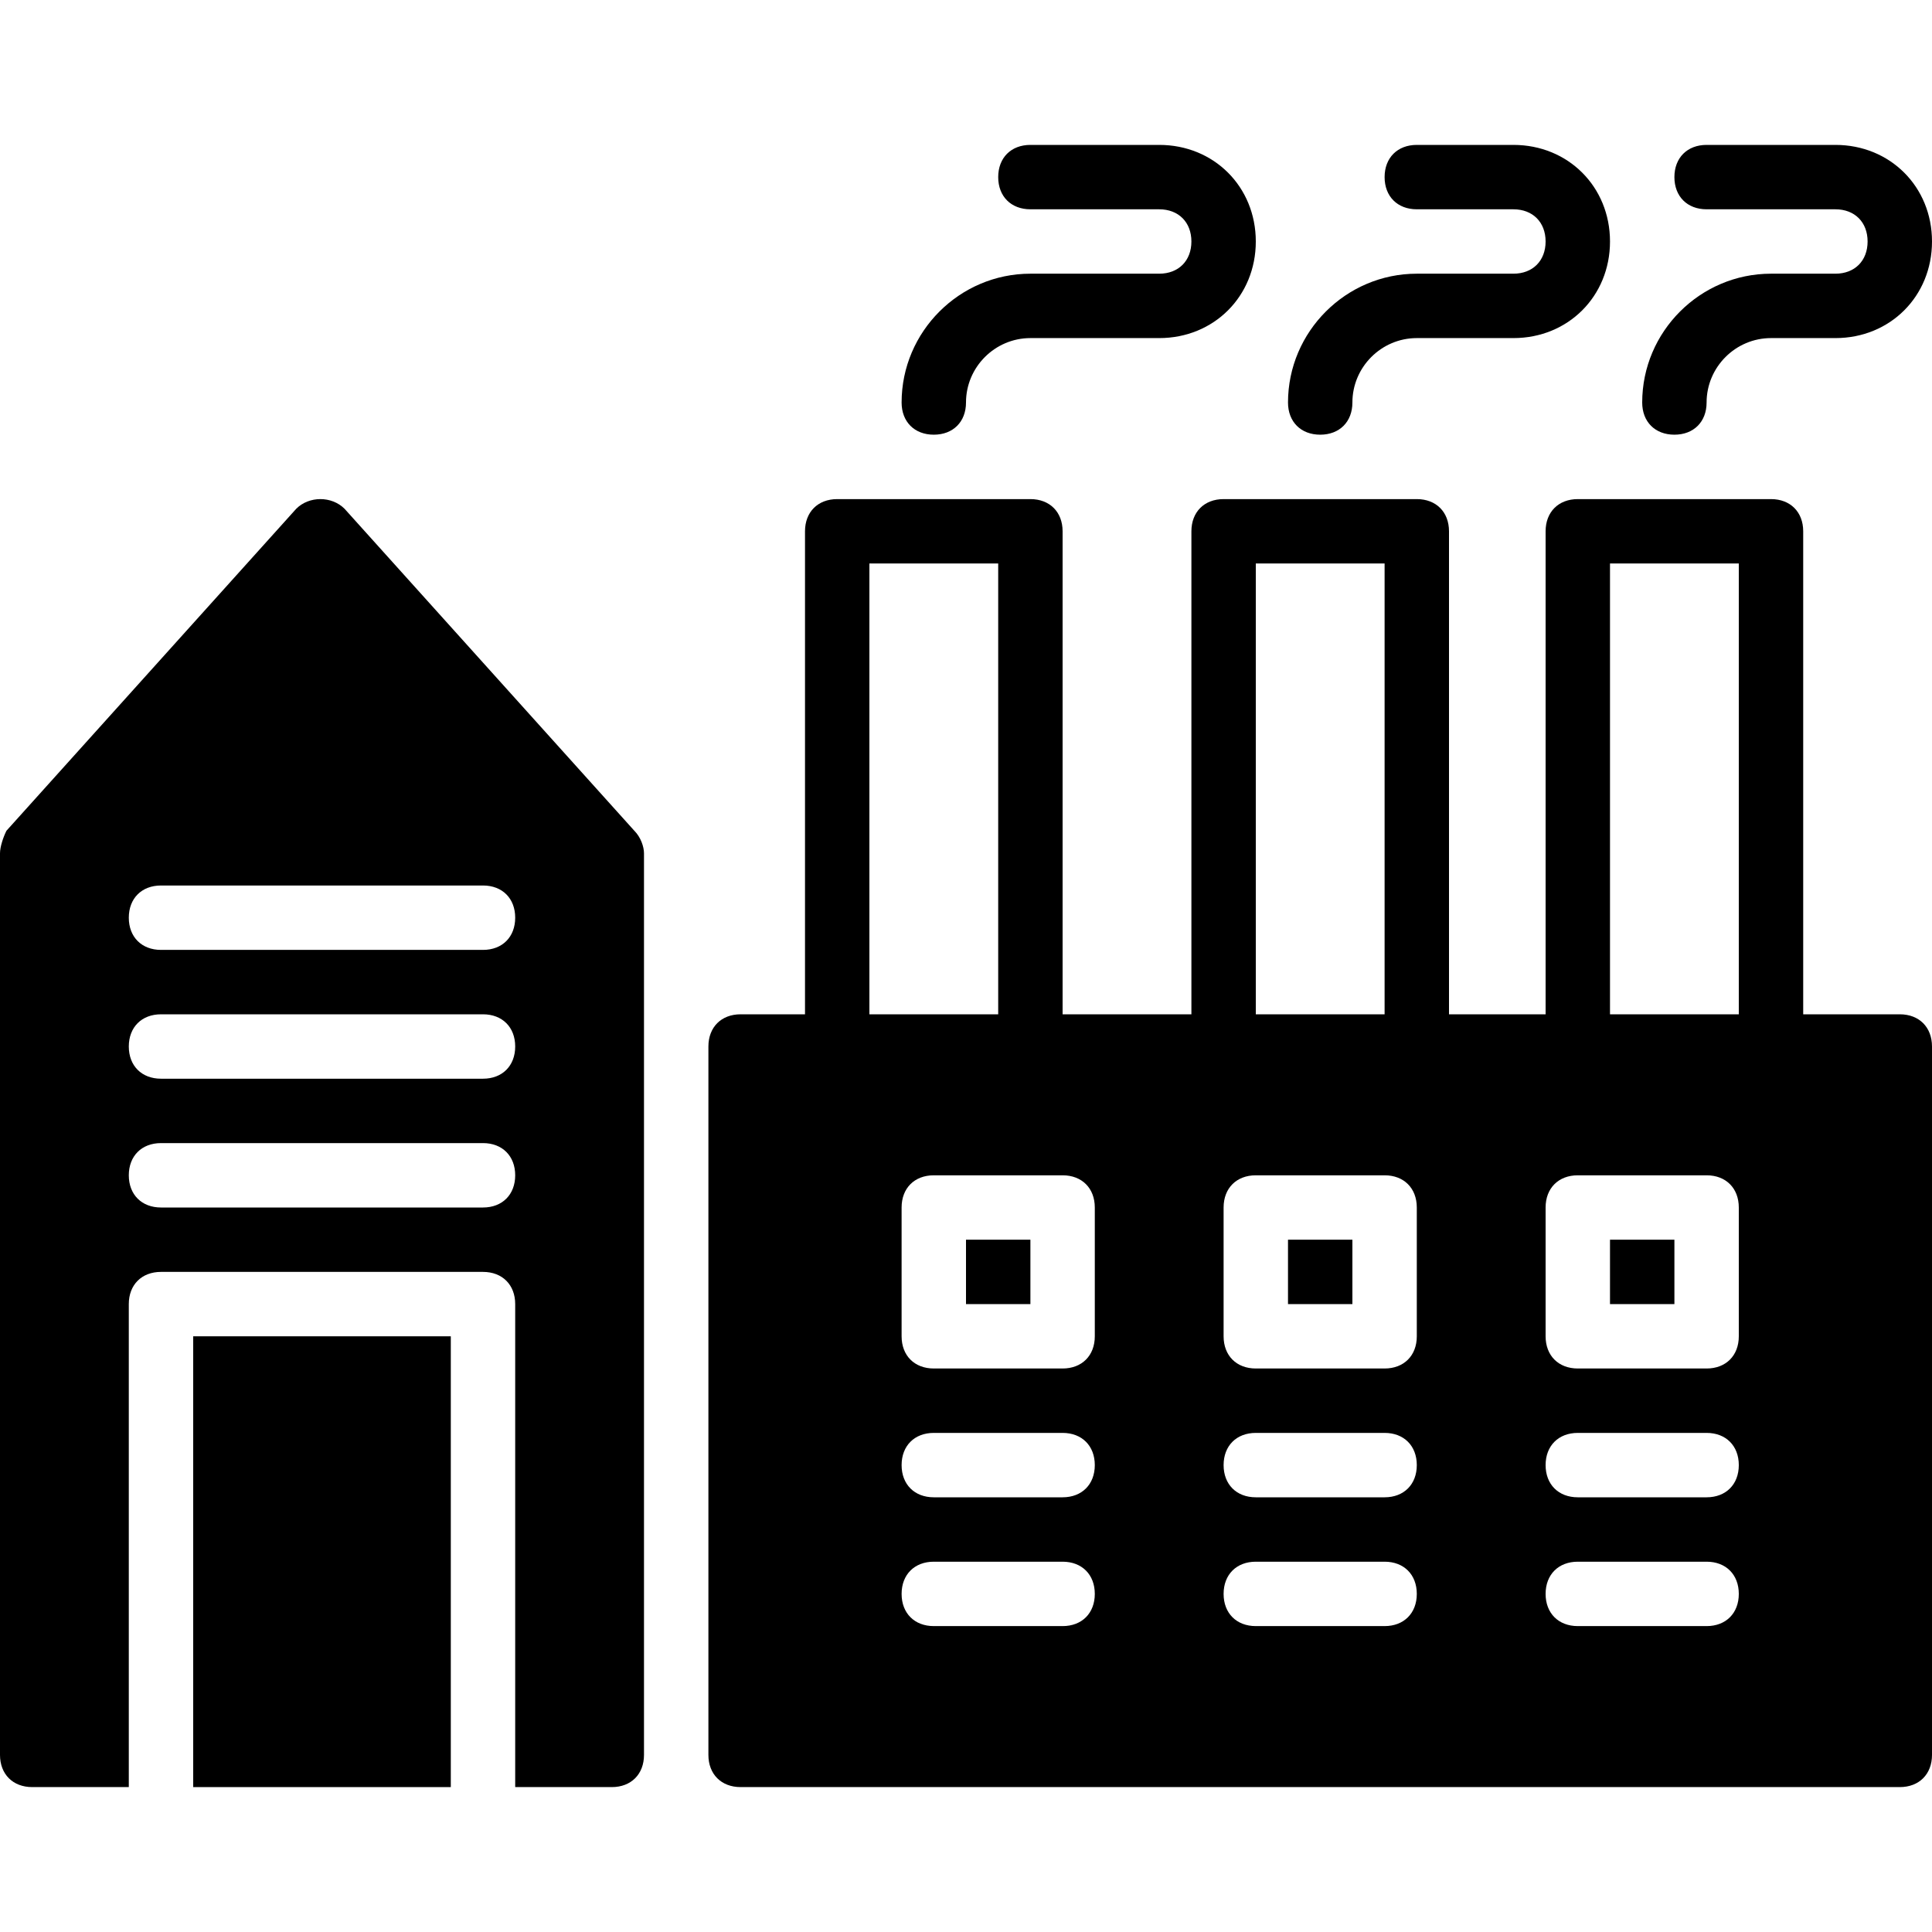
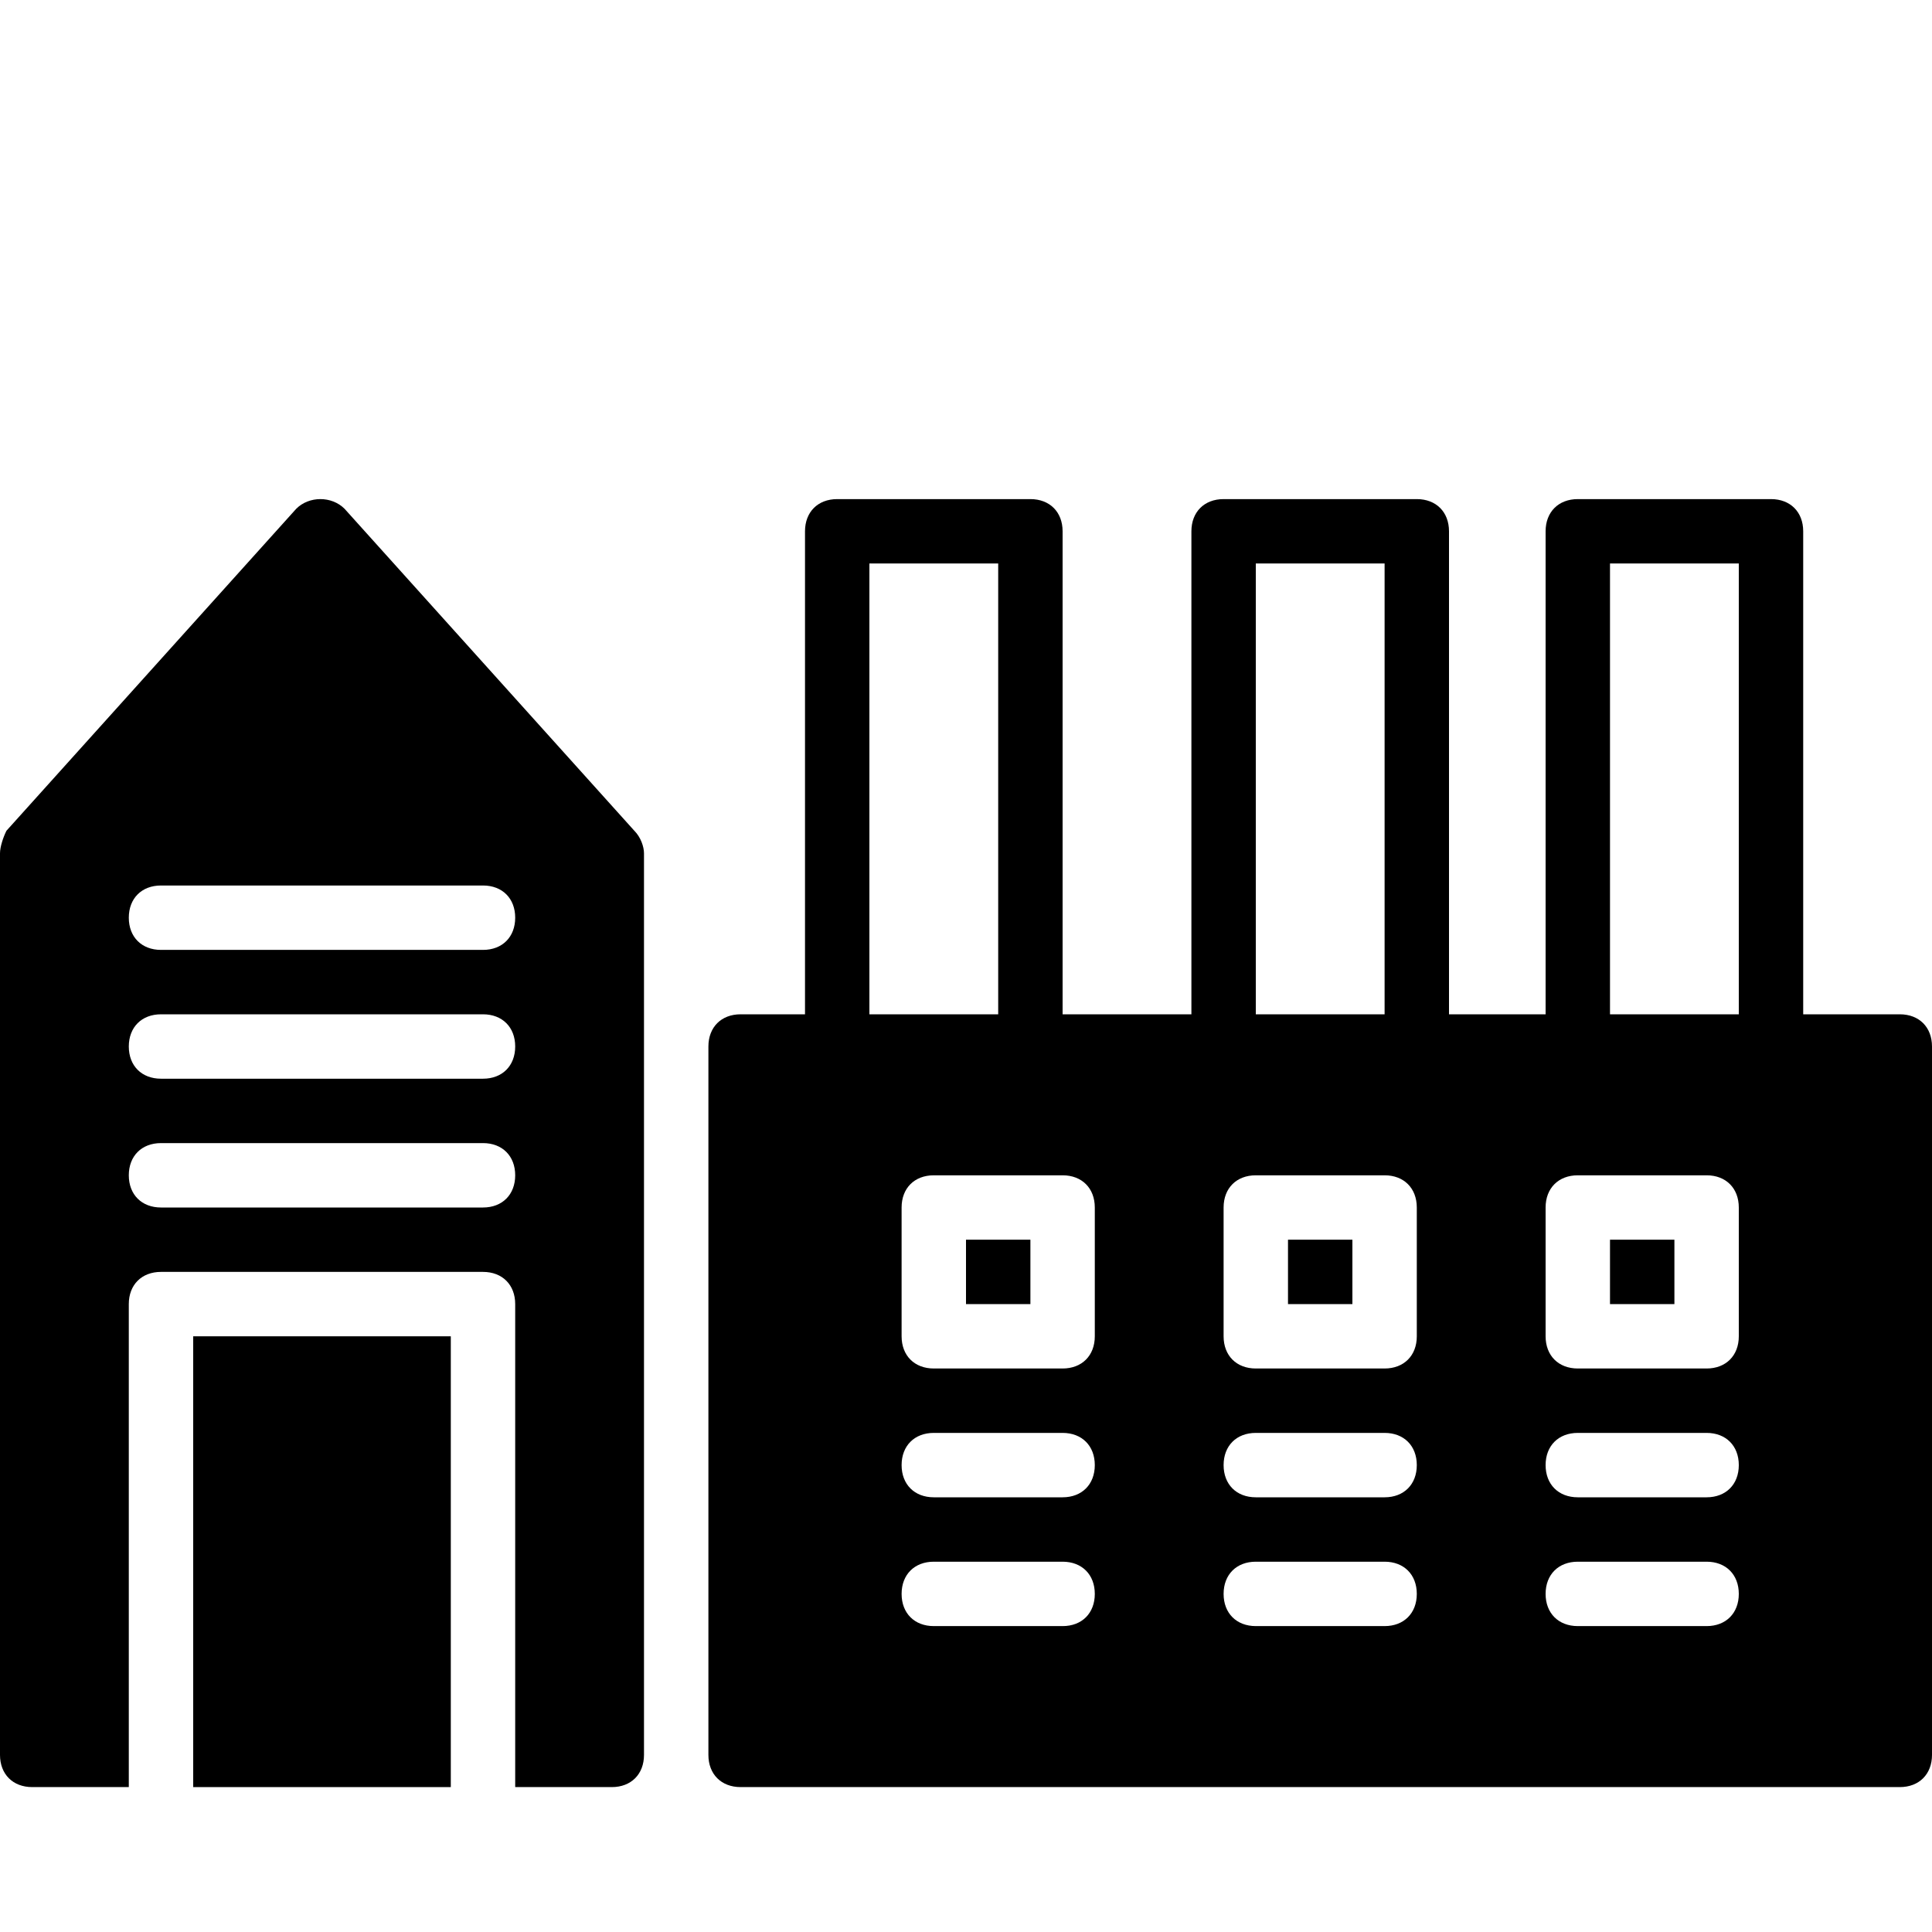
<svg xmlns="http://www.w3.org/2000/svg" fill="#000000" version="1.1" id="Layer_1" viewBox="0 0 512 512" xml:space="preserve">
  <g>
    <g>
      <rect x="426.667" y="328.533" width="17.067" height="17.067" />
    </g>
  </g>
  <g>
    <g>
      <rect x="341.333" y="328.533" width="17.067" height="17.067" />
    </g>
  </g>
  <g>
    <g>
      <rect x="256" y="328.533" width="17.067" height="17.067" />
    </g>
  </g>
  <g>
    <g>
-       <path d="M307.2,38.4h-34.133c-5.12,0-8.533,3.413-8.533,8.533s3.413,8.533,8.533,8.533H307.2c5.12,0,8.533,3.413,8.533,8.533    s-3.413,8.533-8.533,8.533h-34.133c-18.773,0-34.133,15.36-34.133,34.133c0,5.12,3.413,8.533,8.533,8.533s8.533-3.413,8.533-8.533    c0-9.387,7.68-17.067,17.067-17.067H307.2c14.507,0,25.6-11.093,25.6-25.6S321.707,38.4,307.2,38.4z" />
-     </g>
+       </g>
  </g>
  <g>
    <g>
-       <path d="M486.4,38.4h-34.133c-5.12,0-8.533,3.413-8.533,8.533s3.413,8.533,8.533,8.533H486.4c5.12,0,8.533,3.413,8.533,8.533    s-3.413,8.533-8.533,8.533h-17.067c-18.773,0-34.133,15.36-34.133,34.133c0,5.12,3.413,8.533,8.533,8.533s8.533-3.413,8.533-8.533    c0-9.387,7.68-17.067,17.067-17.067H486.4c14.507,0,25.6-11.093,25.6-25.6S500.907,38.4,486.4,38.4z" />
-     </g>
+       </g>
  </g>
  <g>
    <g>
-       <path d="M401.067,38.4h-25.6c-5.12,0-8.533,3.413-8.533,8.533s3.413,8.533,8.533,8.533h25.6c5.12,0,8.533,3.413,8.533,8.533    s-3.413,8.533-8.533,8.533h-25.6c-18.773,0-34.133,15.36-34.133,34.133c0,5.12,3.413,8.533,8.533,8.533s8.533-3.413,8.533-8.533    c0-9.387,7.68-17.067,17.067-17.067h25.6c14.507,0,25.6-11.093,25.6-25.6S415.573,38.4,401.067,38.4z" />
-     </g>
+       </g>
  </g>
  <g>
    <g>
      <rect x="51.2" y="354.133" width="68.267" height="119.467" />
    </g>
  </g>
  <g>
    <g>
      <path d="M168.107,220.16l-76.8-85.333c-3.413-3.413-9.387-3.413-12.8,0l-76.8,85.333C0.853,221.867,0,224.427,0,226.133v238.933    c0,5.12,3.413,8.533,8.533,8.533h25.6v-128c0-5.12,3.413-8.533,8.533-8.533H128c5.12,0,8.533,3.413,8.533,8.533v128h25.6    c5.12,0,8.533-3.413,8.533-8.533V226.133C170.667,224.427,169.813,221.867,168.107,220.16z M128,320H42.667    c-5.12,0-8.533-3.413-8.533-8.533s3.413-8.533,8.533-8.533H128c5.12,0,8.533,3.413,8.533,8.533S133.12,320,128,320z M128,285.867    H42.667c-5.12,0-8.533-3.413-8.533-8.533c0-5.12,3.413-8.533,8.533-8.533H128c5.12,0,8.533,3.413,8.533,8.533    C136.533,282.453,133.12,285.867,128,285.867z M128,251.733H42.667c-5.12,0-8.533-3.413-8.533-8.533s3.413-8.533,8.533-8.533H128    c5.12,0,8.533,3.413,8.533,8.533S133.12,251.733,128,251.733z" />
    </g>
  </g>
  <g>
    <g>
      <path d="M503.467,268.8h-25.6v-128c0-5.12-3.413-8.533-8.533-8.533h-51.2c-5.12,0-8.533,3.413-8.533,8.533v128H384v-128    c0-5.12-3.413-8.533-8.533-8.533h-51.2c-5.12,0-8.533,3.413-8.533,8.533v128H281.6v-128c0-5.12-3.413-8.533-8.533-8.533h-51.2    c-5.12,0-8.533,3.413-8.533,8.533v128h-17.067c-5.12,0-8.533,3.413-8.533,8.533v187.733c0,5.12,3.413,8.533,8.533,8.533h307.2    c5.12,0,8.533-3.413,8.533-8.533V277.333C512,272.213,508.587,268.8,503.467,268.8z M230.4,149.333h34.133V268.8H230.4V149.333z     M281.6,430.933h-34.133c-5.12,0-8.533-3.413-8.533-8.533s3.413-8.533,8.533-8.533H281.6c5.12,0,8.533,3.413,8.533,8.533    S286.72,430.933,281.6,430.933z M281.6,396.8h-34.133c-5.12,0-8.533-3.413-8.533-8.533s3.413-8.533,8.533-8.533H281.6    c5.12,0,8.533,3.413,8.533,8.533S286.72,396.8,281.6,396.8z M290.133,354.133c0,5.12-3.413,8.533-8.533,8.533h-34.133    c-5.12,0-8.533-3.413-8.533-8.533V320c0-5.12,3.413-8.533,8.533-8.533H281.6c5.12,0,8.533,3.413,8.533,8.533V354.133z     M332.8,149.333h34.133V268.8H332.8V149.333z M366.933,430.933H332.8c-5.12,0-8.533-3.413-8.533-8.533s3.413-8.533,8.533-8.533    h34.133c5.12,0,8.533,3.413,8.533,8.533S372.053,430.933,366.933,430.933z M366.933,396.8H332.8c-5.12,0-8.533-3.413-8.533-8.533    s3.413-8.533,8.533-8.533h34.133c5.12,0,8.533,3.413,8.533,8.533S372.053,396.8,366.933,396.8z M375.467,354.133    c0,5.12-3.413,8.533-8.533,8.533H332.8c-5.12,0-8.533-3.413-8.533-8.533V320c0-5.12,3.413-8.533,8.533-8.533h34.133    c5.12,0,8.533,3.413,8.533,8.533V354.133z M452.267,430.933h-34.133c-5.12,0-8.533-3.413-8.533-8.533s3.413-8.533,8.533-8.533    h34.133c5.12,0,8.533,3.413,8.533,8.533S457.387,430.933,452.267,430.933z M452.267,396.8h-34.133    c-5.12,0-8.533-3.413-8.533-8.533s3.413-8.533,8.533-8.533h34.133c5.12,0,8.533,3.413,8.533,8.533S457.387,396.8,452.267,396.8z     M460.8,354.133c0,5.12-3.413,8.533-8.533,8.533h-34.133c-5.12,0-8.533-3.413-8.533-8.533V320c0-5.12,3.413-8.533,8.533-8.533    h34.133c5.12,0,8.533,3.413,8.533,8.533V354.133z M460.8,268.8h-34.133V149.333H460.8V268.8z" />
    </g>
  </g>
</svg>